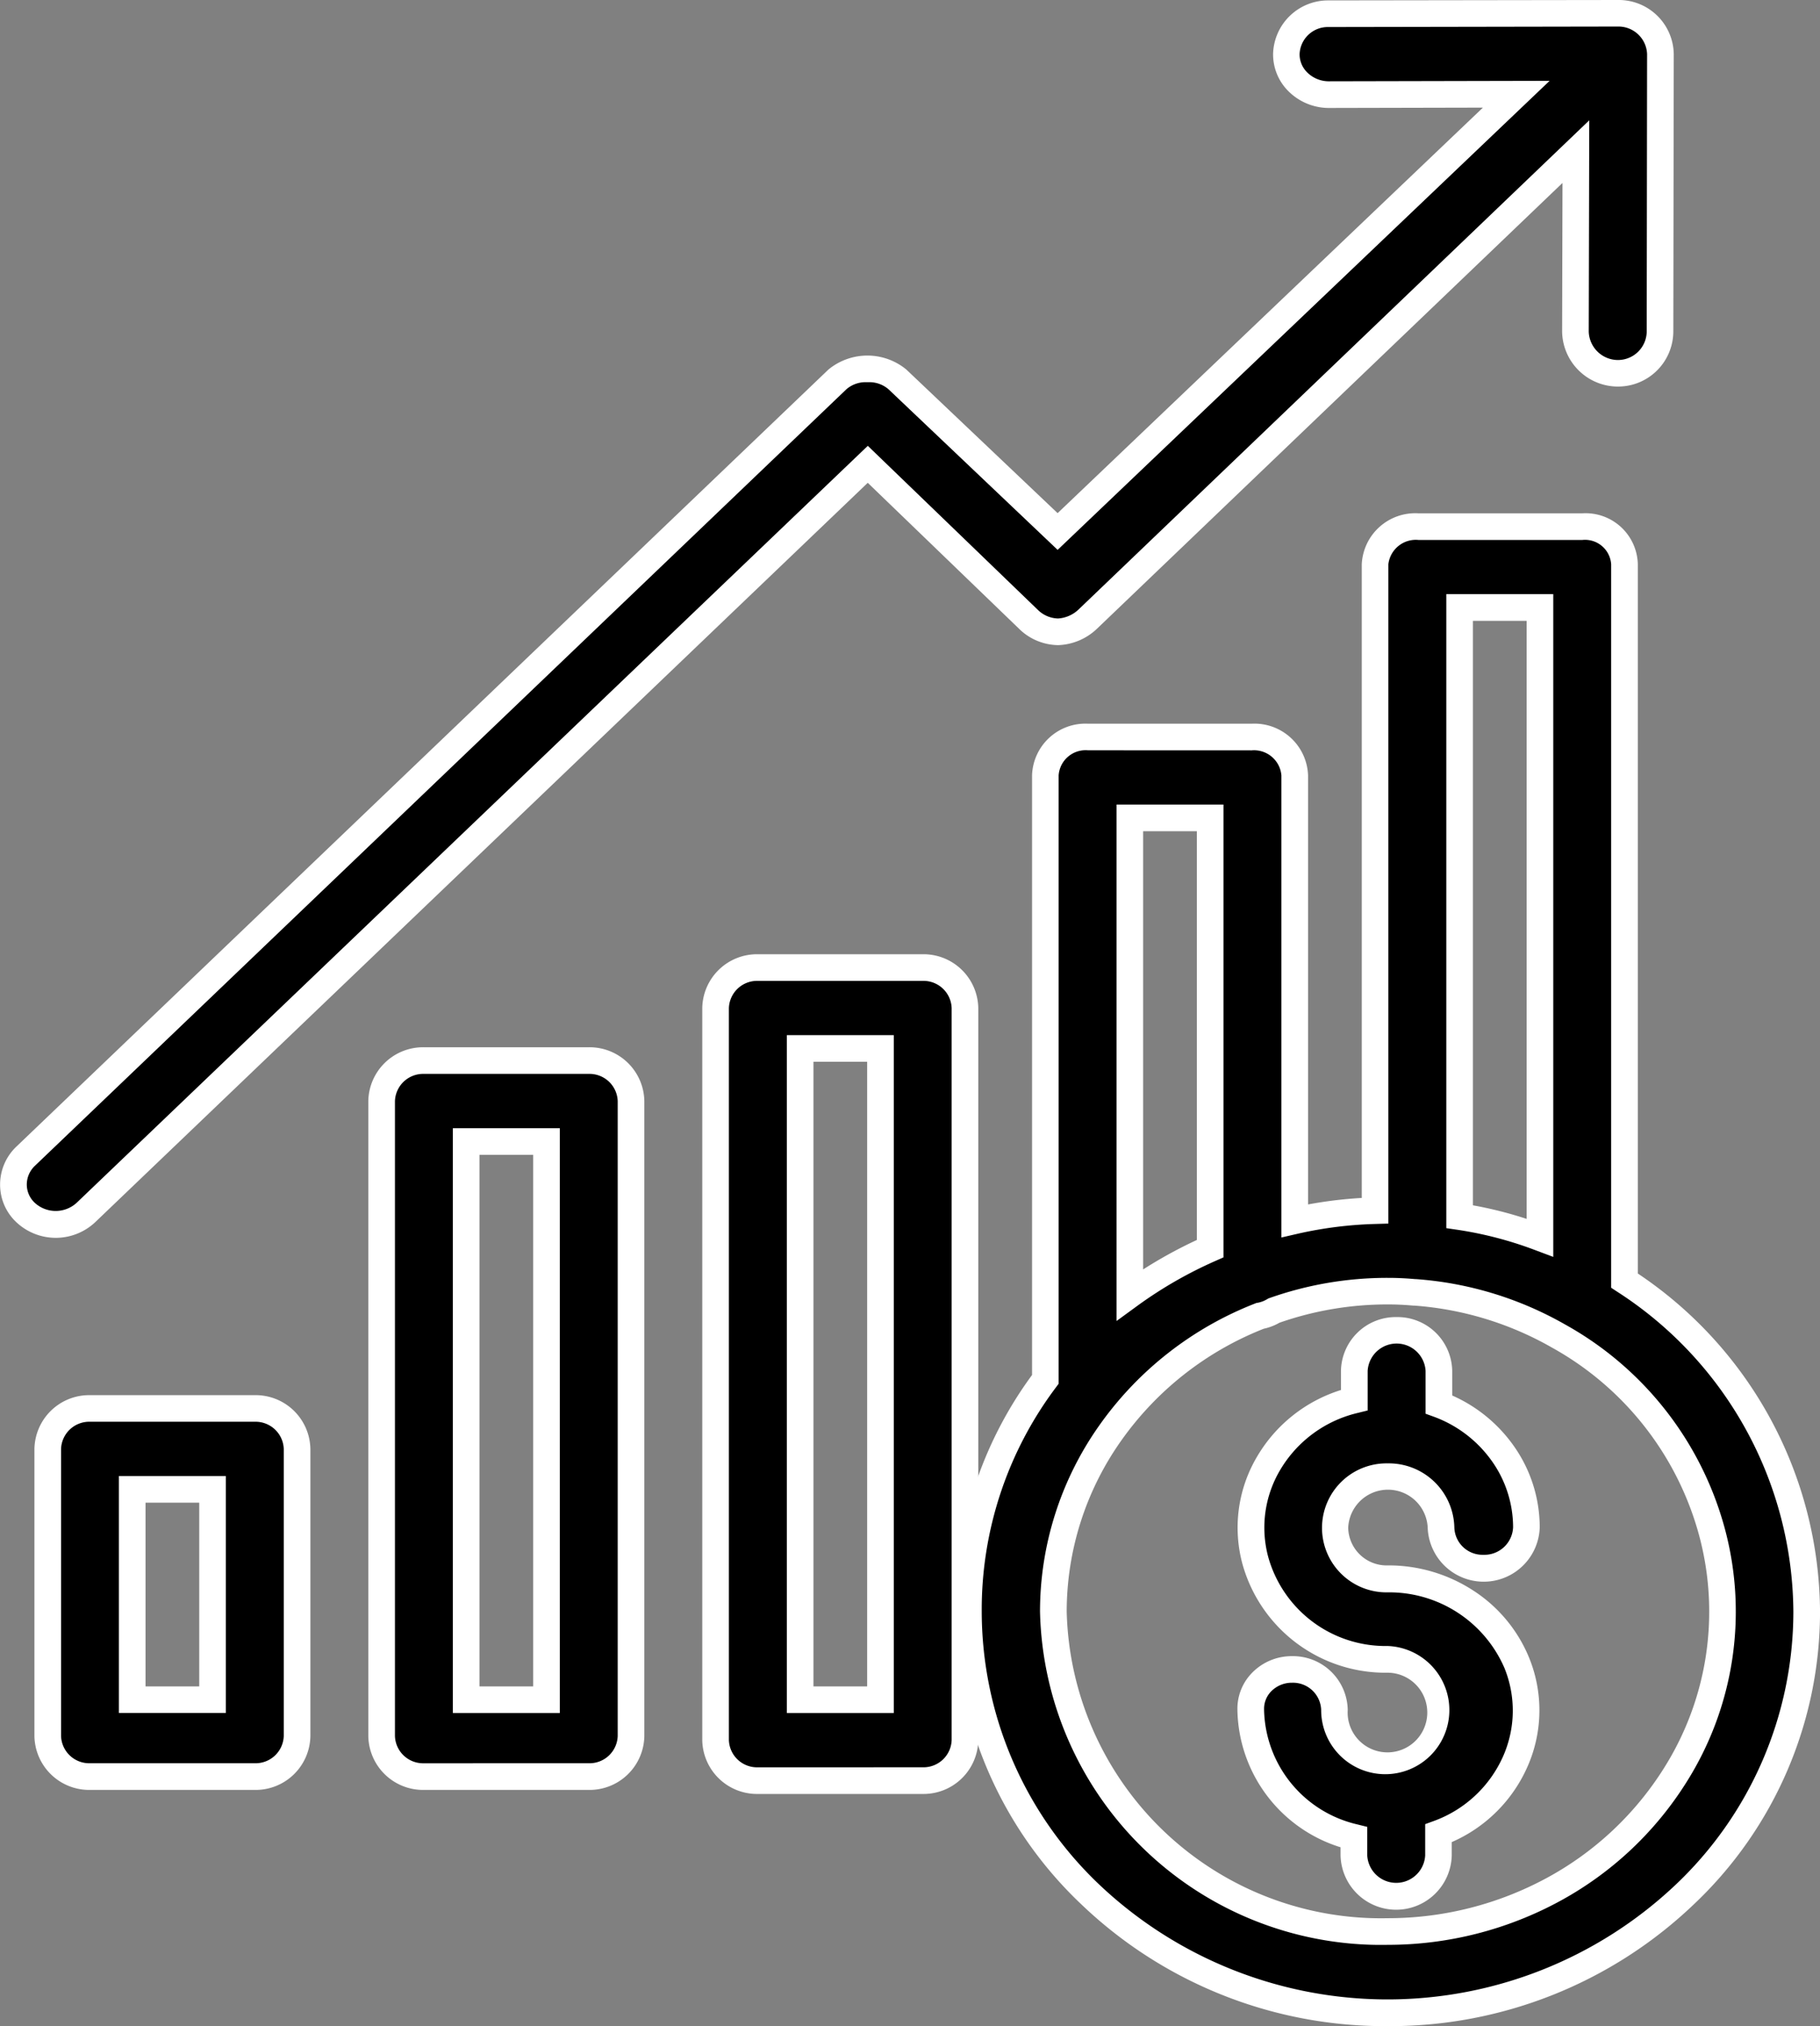
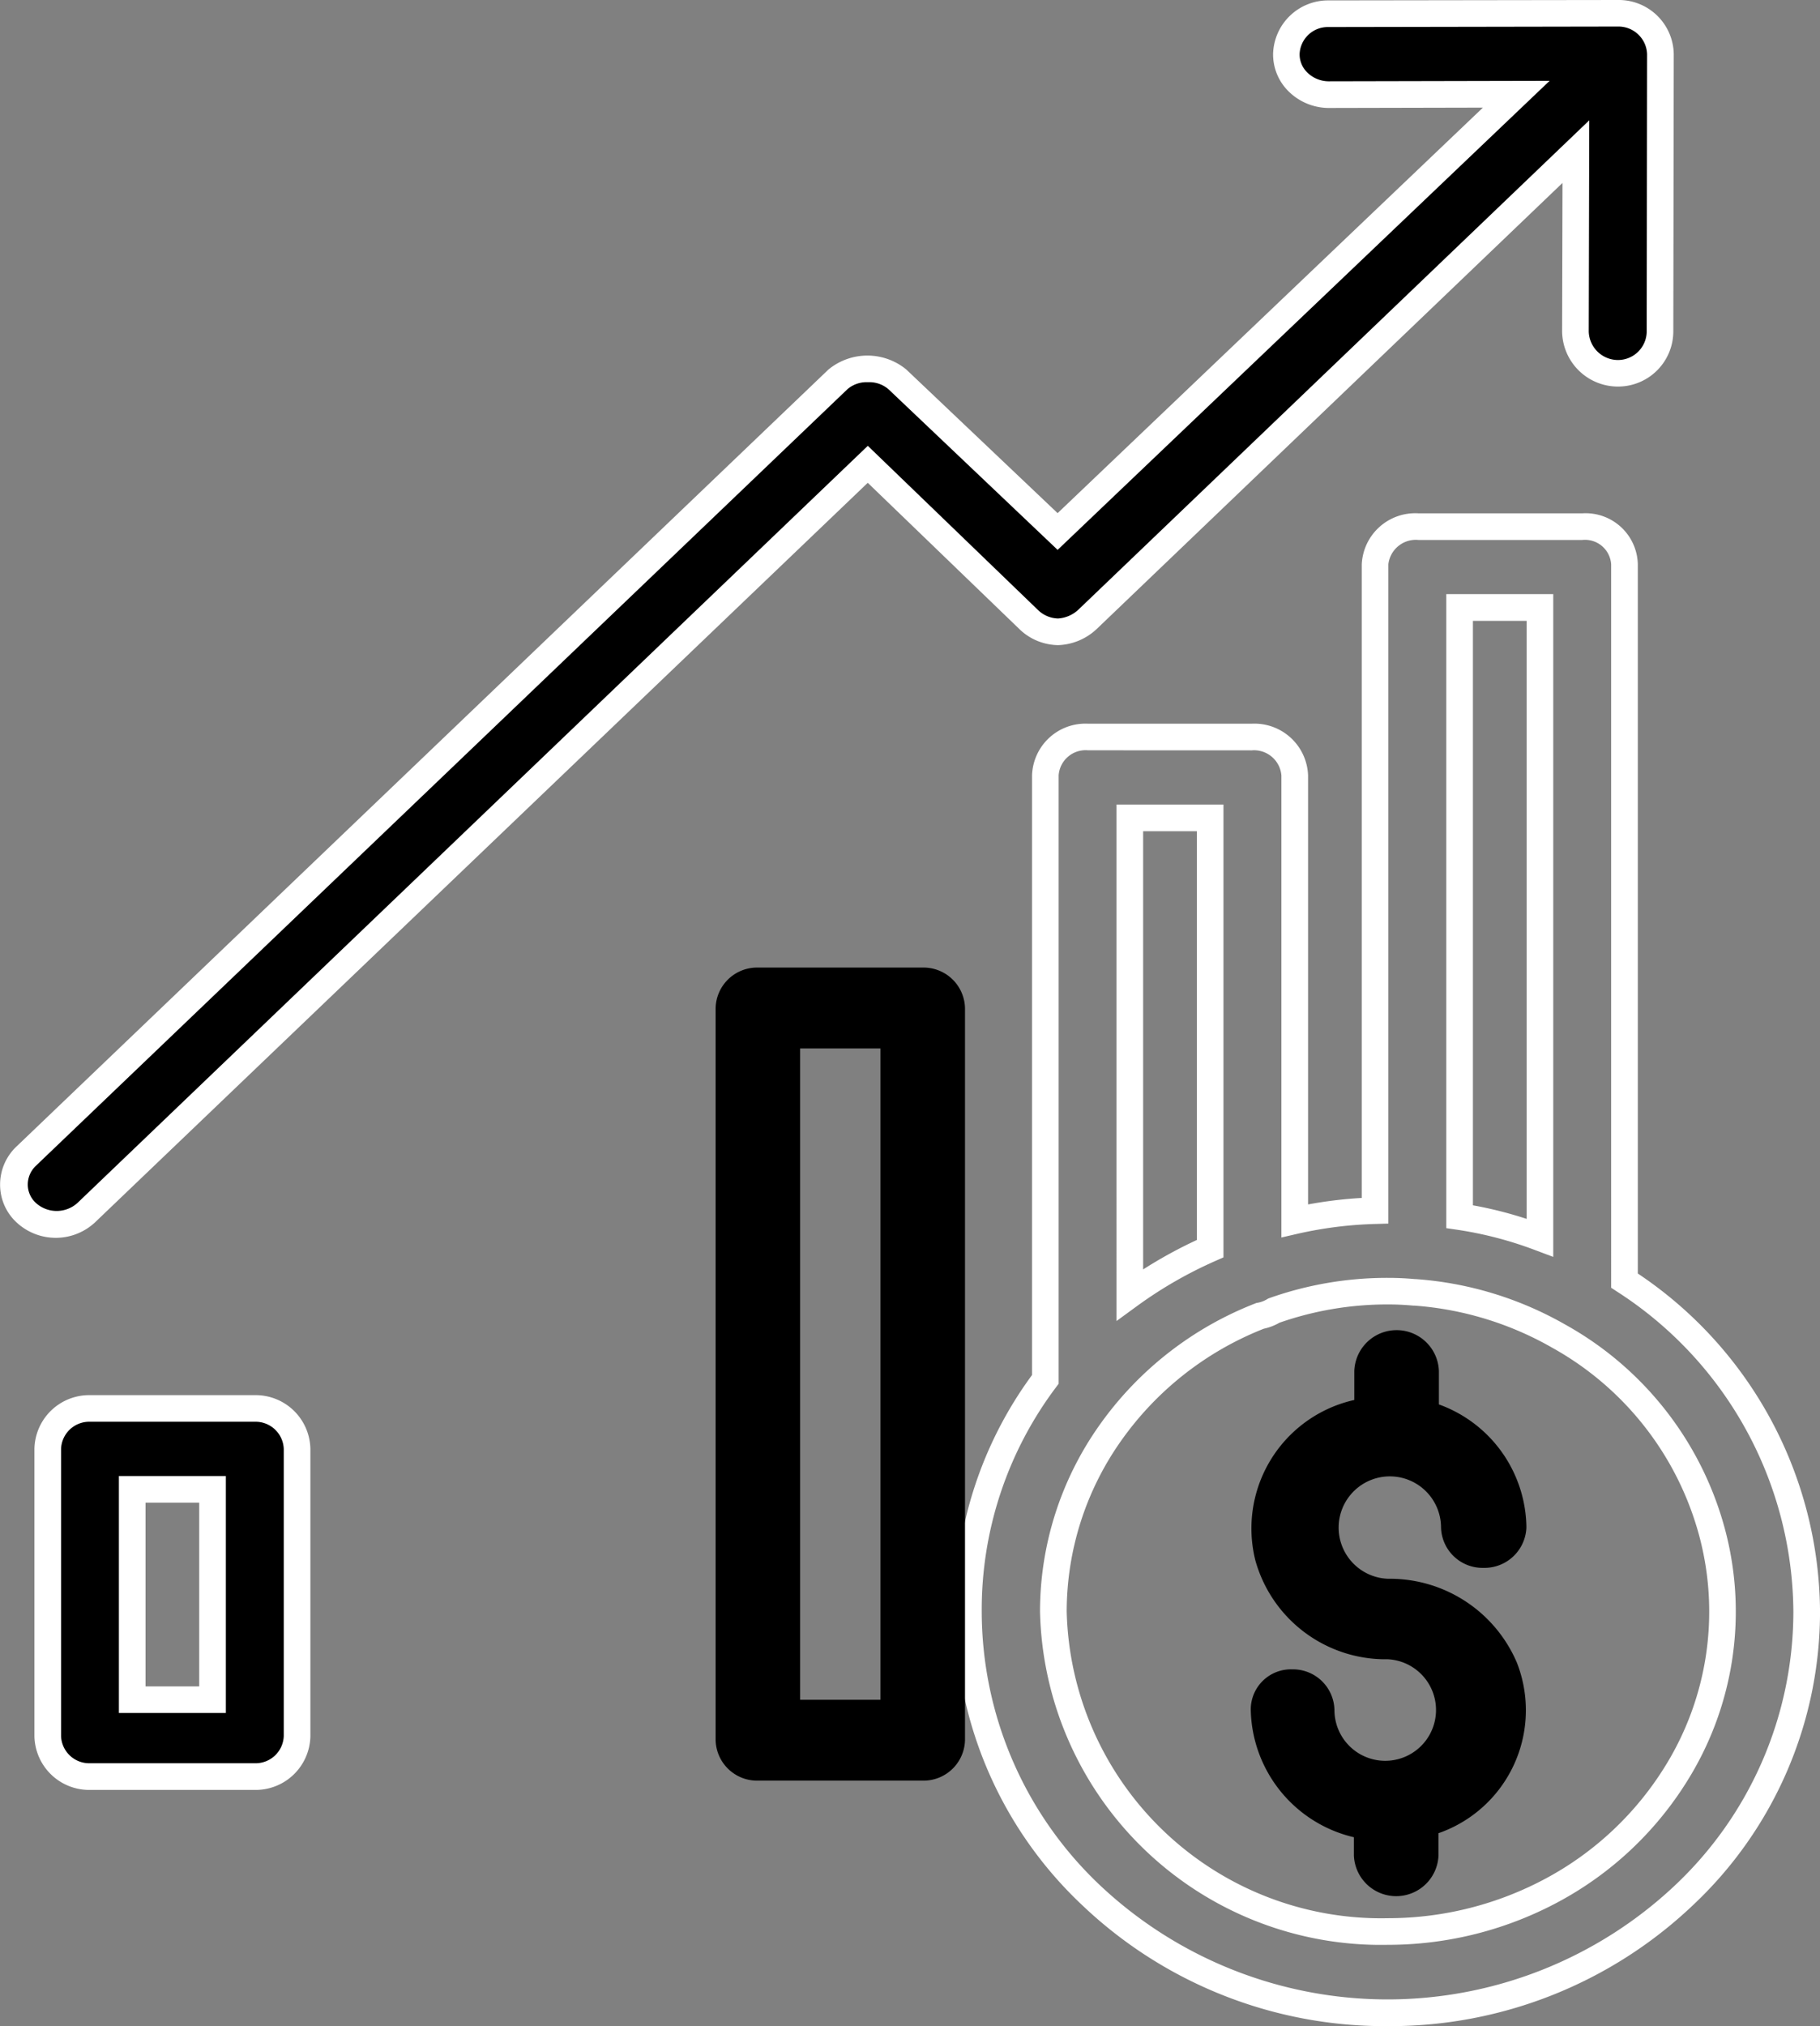
<svg xmlns="http://www.w3.org/2000/svg" width="58.091" height="64.648" viewBox="0 0 58.091 64.648">
  <rect x="0" y="0" width="58.091" height="64.648" fill="#808080" stroke="none" />
  <g id="Group_5847" data-name="Group 5847" transform="translate(0.425 0.425)">
    <g id="Group_5753" data-name="Group 5753" transform="translate(30.484 16.379)">
      <g id="Group_5752" data-name="Group 5752" transform="translate(0)">
-         <path id="Path_22172" data-name="Path 22172" d="M293.283,150.958V128.1a1.253,1.253,0,0,0-1.349-1.2h-5.222a1.29,1.29,0,0,0-1.39,1.2v20.625a13.138,13.138,0,0,0-2.564.323v-14.21a1.3,1.3,0,0,0-1.376-1.226H276.16a1.277,1.277,0,0,0-1.363,1.226v19.27a12.3,12.3,0,0,0-2.456,7.408c0,7.073,5.991,12.8,13.372,12.8s13.385-5.731,13.385-12.791A12.651,12.651,0,0,0,293.283,150.958Zm-5.262-21.477h2.564V149.59a12.455,12.455,0,0,0-2.564-.671ZM277.5,136.193h2.564v13.746a13.881,13.881,0,0,0-2.564,1.471Zm17.42,30.524a10.79,10.79,0,0,1-9.189,5.008,10.455,10.455,0,0,1-10.673-10.209,10.213,10.213,0,0,1,6.6-9.435,1.315,1.315,0,0,0,.445-.168,10.9,10.9,0,0,1,3.643-.62c.283,0,.553.013.837.039h.013a10.761,10.761,0,0,1,4.588,1.394A9.963,9.963,0,0,1,294.916,166.717Z" transform="translate(-272.342 -126.9)" />
        <path id="Path_22172_-_Outline" data-name="Path 22172 - Outline" d="M285.714,174.744a14.012,14.012,0,0,1-9.747-3.867,12.872,12.872,0,0,1-4.049-9.361,12.627,12.627,0,0,1,2.456-7.548v-19.13a1.705,1.705,0,0,1,1.788-1.651h5.222a1.713,1.713,0,0,1,1.8,1.651v13.688a13.666,13.666,0,0,1,1.714-.207V128.1a1.709,1.709,0,0,1,1.815-1.625h5.222a1.667,1.667,0,0,1,1.774,1.625v22.63a13.068,13.068,0,0,1,5.816,10.8,12.849,12.849,0,0,1-4.051,9.35A14.039,14.039,0,0,1,285.714,174.744Zm-9.553-40.708a.863.863,0,0,0-.938.8v19.411l-.084.113a11.793,11.793,0,0,0-2.371,7.152,12.031,12.031,0,0,0,3.787,8.749,13.385,13.385,0,0,0,18.331,0,12.007,12.007,0,0,0,3.788-8.736,12.232,12.232,0,0,0-5.624-10.215l-.192-.126V128.1a.836.836,0,0,0-.924-.775h-5.222a.882.882,0,0,0-.965.775v21.037l-.412.012a12.721,12.721,0,0,0-2.481.312l-.521.12V134.838a.876.876,0,0,0-.951-.8Zm9.567,38.114a10.886,10.886,0,0,1-11.1-10.634,10.29,10.29,0,0,1,1.878-5.919,10.958,10.958,0,0,1,4.989-3.911l.043-.017.046-.007a.9.9,0,0,0,.3-.117l.033-.019.036-.013a11.258,11.258,0,0,1,3.786-.644c.284,0,.564.013.856.039h.025a11.217,11.217,0,0,1,4.769,1.449,10.608,10.608,0,0,1,5.127,6.626,10.194,10.194,0,0,1-1.241,7.957,10.928,10.928,0,0,1-4.064,3.82A11.5,11.5,0,0,1,285.727,172.15Zm-3.958-19.658a10.107,10.107,0,0,0-4.565,3.592,9.444,9.444,0,0,0-1.725,5.432,10.036,10.036,0,0,0,10.248,9.784,10.651,10.651,0,0,0,5.079-1.286,10.077,10.077,0,0,0,3.748-3.521,9.352,9.352,0,0,0,1.139-7.3,9.767,9.767,0,0,0-4.726-6.1,10.365,10.365,0,0,0-4.393-1.339l-.037,0c-.277-.025-.531-.037-.8-.037a10.415,10.415,0,0,0-3.467.583A1.726,1.726,0,0,1,281.769,152.492Zm-4.7-.246V135.768h3.414v14.447l-.253.112a13.471,13.471,0,0,0-2.485,1.426Zm.85-15.628V150.6a14.511,14.511,0,0,1,1.714-.94V136.618ZM291.01,150.2l-.575-.216a12.02,12.02,0,0,0-2.476-.648l-.363-.053v-20.23h3.414Zm-2.564-1.646a12.8,12.8,0,0,1,1.714.433V129.906h-1.714Z" transform="translate(-272.342 -126.9)" fill="#fff" />
      </g>
    </g>
    <g id="Group_5755" data-name="Group 5755" transform="translate(39.497 42.024)">
      <g id="Group_5754" data-name="Group 5754">
        <path id="Path_22173" data-name="Path 22173" d="M346.561,333.525a1.634,1.634,0,1,1,1.687-1.639,1.325,1.325,0,0,0,1.349,1.291,1.34,1.34,0,0,0,1.376-1.291,4.223,4.223,0,0,0-2.793-3.924v-1.071a1.351,1.351,0,0,0-2.7,0v.929a4.2,4.2,0,0,0-3.157,5.124,4.314,4.314,0,0,0,4.223,3.149,1.621,1.621,0,1,1-1.7,1.613,1.325,1.325,0,0,0-1.349-1.291,1.282,1.282,0,0,0-1.322,1.278v.013a4.264,4.264,0,0,0,3.292,4.066v.581a1.351,1.351,0,0,0,2.7,0v-.71a4.155,4.155,0,0,0,2.5-5.447A4.409,4.409,0,0,0,346.561,333.525Z" transform="translate(-342.175 -325.6)" />
-         <path id="Path_22173_-_Outline" data-name="Path 22173 - Outline" d="M346.831,325.175a1.748,1.748,0,0,1,1.774,1.716v.786a4.754,4.754,0,0,1,1.95,1.589,4.5,4.5,0,0,1,.843,2.619v.008a1.789,1.789,0,0,1-3.576-.008,1.27,1.27,0,0,0-2.537.013,1.227,1.227,0,0,0,1.275,1.2,4.961,4.961,0,0,1,2.713.8,4.648,4.648,0,0,1,1.782,2.136,4.442,4.442,0,0,1-.046,3.483,4.687,4.687,0,0,1-2.419,2.41v.425a1.775,1.775,0,0,1-3.549,0v-.26a4.673,4.673,0,0,1-3.292-4.384V337.7a1.637,1.637,0,0,1,.474-1.181,1.767,1.767,0,0,1,1.273-.525,1.748,1.748,0,0,1,1.774,1.716,1.271,1.271,0,1,0,1.275-1.188,4.738,4.738,0,0,1-4.635-3.467,4.442,4.442,0,0,1,.472-3.437,4.741,4.741,0,0,1,2.672-2.116v-.608A1.748,1.748,0,0,1,346.831,325.175Zm3.717,6.706a3.655,3.655,0,0,0-.685-2.122,3.924,3.924,0,0,0-1.832-1.4l-.276-.1v-1.366a.926.926,0,0,0-1.849,0v1.262l-.323.08a3.919,3.919,0,0,0-2.466,1.813,3.6,3.6,0,0,0-.383,2.787,3.889,3.889,0,0,0,3.813,2.835,2.046,2.046,0,1,1-2.125,2.038.9.9,0,0,0-.924-.866.923.923,0,0,0-.667.271.793.793,0,0,0-.231.574v.021a3.837,3.837,0,0,0,2.97,3.653l.323.08v.913a.926.926,0,0,0,1.849,0v-1l.275-.1a3.866,3.866,0,0,0,2.214-2.068,3.6,3.6,0,0,0,.038-2.821,4.007,4.007,0,0,0-3.708-2.407,2.058,2.058,0,1,1-.019-4.115h.006a2.092,2.092,0,0,1,2.125,2.051.9.9,0,0,0,.924.866A.917.917,0,0,0,350.548,331.881Z" transform="translate(-342.175 -325.6)" fill="#fff" />
      </g>
    </g>
    <g id="Group_5757" data-name="Group 5757" transform="translate(11.756 33.415)">
      <g id="Group_5756" data-name="Group 5756" transform="translate(0)">
-         <path id="Path_22174" data-name="Path 22174" d="M133.849,258.9h-5.262a1.325,1.325,0,0,0-1.349,1.291v20.264a1.325,1.325,0,0,0,1.349,1.291h5.262a1.325,1.325,0,0,0,1.349-1.291V260.191A1.325,1.325,0,0,0,133.849,258.9ZM132.5,279.293h-2.564V261.481H132.5Z" transform="translate(-127.237 -258.9)" />
-         <path id="Path_22174_-_Outline" data-name="Path 22174 - Outline" d="M128.586,258.475h5.262a1.748,1.748,0,0,1,1.774,1.716v20.264a1.748,1.748,0,0,1-1.774,1.716h-5.262a1.748,1.748,0,0,1-1.774-1.716V260.191A1.748,1.748,0,0,1,128.586,258.475Zm5.262,22.845a.9.9,0,0,0,.924-.866V260.191a.9.9,0,0,0-.924-.866h-5.262a.9.9,0,0,0-.924.866v20.264a.9.9,0,0,0,.924.866Zm-4.338-20.263h3.414v18.661h-3.414Zm2.564.85h-1.714v16.961h1.714Z" transform="translate(-127.237 -258.9)" fill="#fff" />
-       </g>
+         </g>
    </g>
    <g id="Group_5759" data-name="Group 5759" transform="translate(22.415 30.447)">
      <g id="Group_5758" data-name="Group 5758">
        <path id="Path_22175" data-name="Path 22175" d="M216.438,235.9h-5.262a1.325,1.325,0,0,0-1.349,1.291v23.361a1.325,1.325,0,0,0,1.349,1.291h5.262a1.325,1.325,0,0,0,1.349-1.291V237.191A1.325,1.325,0,0,0,216.438,235.9Zm-1.349,23.361h-2.564v-20.78h2.564Z" transform="translate(-209.826 -235.9)" />
-         <path id="Path_22175_-_Outline" data-name="Path 22175 - Outline" d="M211.175,235.475h5.262a1.748,1.748,0,0,1,1.774,1.716v23.361a1.748,1.748,0,0,1-1.774,1.716h-5.262a1.748,1.748,0,0,1-1.774-1.716V237.191A1.748,1.748,0,0,1,211.175,235.475Zm5.262,25.942a.9.9,0,0,0,.924-.866V237.191a.9.9,0,0,0-.924-.866h-5.262a.9.9,0,0,0-.924.866v23.361a.9.9,0,0,0,.924.866ZM212.1,238.056h3.414v21.63H212.1Zm2.564.85H212.95v19.93h1.714Z" transform="translate(-209.826 -235.9)" fill="#fff" />
      </g>
    </g>
    <g id="Group_5761" data-name="Group 5761" transform="translate(1.096 44.515)">
      <g id="Group_5760" data-name="Group 5760" transform="translate(0)">
        <path id="Path_22176" data-name="Path 22176" d="M51.26,344.9H46a1.325,1.325,0,0,0-1.349,1.291v9.164A1.325,1.325,0,0,0,46,356.645H51.26a1.325,1.325,0,0,0,1.349-1.291v-9.164A1.325,1.325,0,0,0,51.26,344.9Zm-1.349,9.293H47.347v-6.711H49.91Z" transform="translate(-44.648 -344.9)" />
        <path id="Path_22176_-_Outline" data-name="Path 22176 - Outline" d="M46,344.475H51.26a1.748,1.748,0,0,1,1.774,1.716v9.164a1.748,1.748,0,0,1-1.774,1.716H46a1.748,1.748,0,0,1-1.774-1.716v-9.164A1.748,1.748,0,0,1,46,344.475ZM51.26,356.22a.9.9,0,0,0,.924-.866v-9.164a.9.9,0,0,0-.924-.866H46a.9.9,0,0,0-.924.866v9.164a.9.9,0,0,0,.924.866Zm-4.338-9.164h3.414v7.561H46.922Zm2.564.85H47.772v5.862h1.714Z" transform="translate(-44.648 -344.9)" fill="#fff" />
      </g>
    </g>
    <g id="Group_5763" data-name="Group 5763" transform="translate(0)">
      <g id="Group_5762" data-name="Group 5762" transform="translate(0)">
        <path id="Path_22177" data-name="Path 22177" d="M87.377,0,78.147.013a1.326,1.326,0,0,0-1.363,1.278,1.323,1.323,0,0,0,1.336,1.3h.027l5.977-.013L69.485,16.533l-5.114-4.853a1.535,1.535,0,0,0-1.916,0L36.548,36.461a1.231,1.231,0,0,0,0,1.807,1.413,1.413,0,0,0,1.916,0L63.426,14.391l5.114,4.93a1.379,1.379,0,0,0,.958.413,1.465,1.465,0,0,0,.958-.413L86.027,4.414l-.014,5.743a1.349,1.349,0,0,0,2.7,0L88.726,1.3A1.336,1.336,0,0,0,87.377,0Z" transform="translate(-36.153)" />
-         <path id="Path_22177_-_Outline" data-name="Path 22177 - Outline" d="M87.376-.425h0A1.754,1.754,0,0,1,89.151,1.3l-.014,8.855a1.763,1.763,0,0,1-1.767,1.754h-.022a1.782,1.782,0,0,1-1.76-1.754L85.6,5.412,70.75,19.628a1.889,1.889,0,0,1-1.237.531h-.03a1.813,1.813,0,0,1-1.245-.538L63.425,14.98l-24.667,23.6a1.838,1.838,0,0,1-2.5,0,1.64,1.64,0,0,1-.527-1.2,1.669,1.669,0,0,1,.526-1.226L62.17,11.366a1.957,1.957,0,0,1,2.487,0l.007.007,4.821,4.575L83.06,3.009l-4.944.011h0a1.834,1.834,0,0,1-1.281-.552,1.653,1.653,0,0,1-.472-1.185A1.755,1.755,0,0,1,78.123-.412h.028Zm-.009,11.487a.919.919,0,0,0,.921-.9L88.3,1.3a.914.914,0,0,0-.924-.878L78.144.438h-.021a.9.9,0,0,0-.914.861.809.809,0,0,0,.234.578.978.978,0,0,0,.681.292h.023l7.042-.015L69.485,17.12l-5.4-5.127a.938.938,0,0,0-.654-.223H63.4a.939.939,0,0,0-.653.222l-25.9,24.776a.827.827,0,0,0-.264.606.8.8,0,0,0,.259.583l0,0a.989.989,0,0,0,1.328,0L63.427,13.8,68.85,19.03a.953.953,0,0,0,.648.279,1.042,1.042,0,0,0,.664-.295l16.292-15.6-.016,6.742A.935.935,0,0,0,87.367,11.062Z" transform="translate(-36.153)" fill="#fff" />
+         <path id="Path_22177_-_Outline" data-name="Path 22177 - Outline" d="M87.376-.425h0A1.754,1.754,0,0,1,89.151,1.3l-.014,8.855a1.763,1.763,0,0,1-1.767,1.754h-.022a1.782,1.782,0,0,1-1.76-1.754L85.6,5.412,70.75,19.628a1.889,1.889,0,0,1-1.237.531h-.03a1.813,1.813,0,0,1-1.245-.538L63.425,14.98l-24.667,23.6a1.838,1.838,0,0,1-2.5,0,1.64,1.64,0,0,1-.527-1.2,1.669,1.669,0,0,1,.526-1.226L62.17,11.366a1.957,1.957,0,0,1,2.487,0l.007.007,4.821,4.575L83.06,3.009l-4.944.011h0a1.834,1.834,0,0,1-1.281-.552,1.653,1.653,0,0,1-.472-1.185A1.755,1.755,0,0,1,78.123-.412h.028Zm-.009,11.487a.919.919,0,0,0,.921-.9L88.3,1.3a.914.914,0,0,0-.924-.878L78.144.438h-.021a.9.9,0,0,0-.914.861.809.809,0,0,0,.234.578.978.978,0,0,0,.681.292h.023l7.042-.015L69.485,17.12l-5.4-5.127a.938.938,0,0,0-.654-.223a.939.939,0,0,0-.653.222l-25.9,24.776a.827.827,0,0,0-.264.606.8.8,0,0,0,.259.583l0,0a.989.989,0,0,0,1.328,0L63.427,13.8,68.85,19.03a.953.953,0,0,0,.648.279,1.042,1.042,0,0,0,.664-.295l16.292-15.6-.016,6.742A.935.935,0,0,0,87.367,11.062Z" transform="translate(-36.153)" fill="#fff" />
      </g>
    </g>
  </g>
</svg>